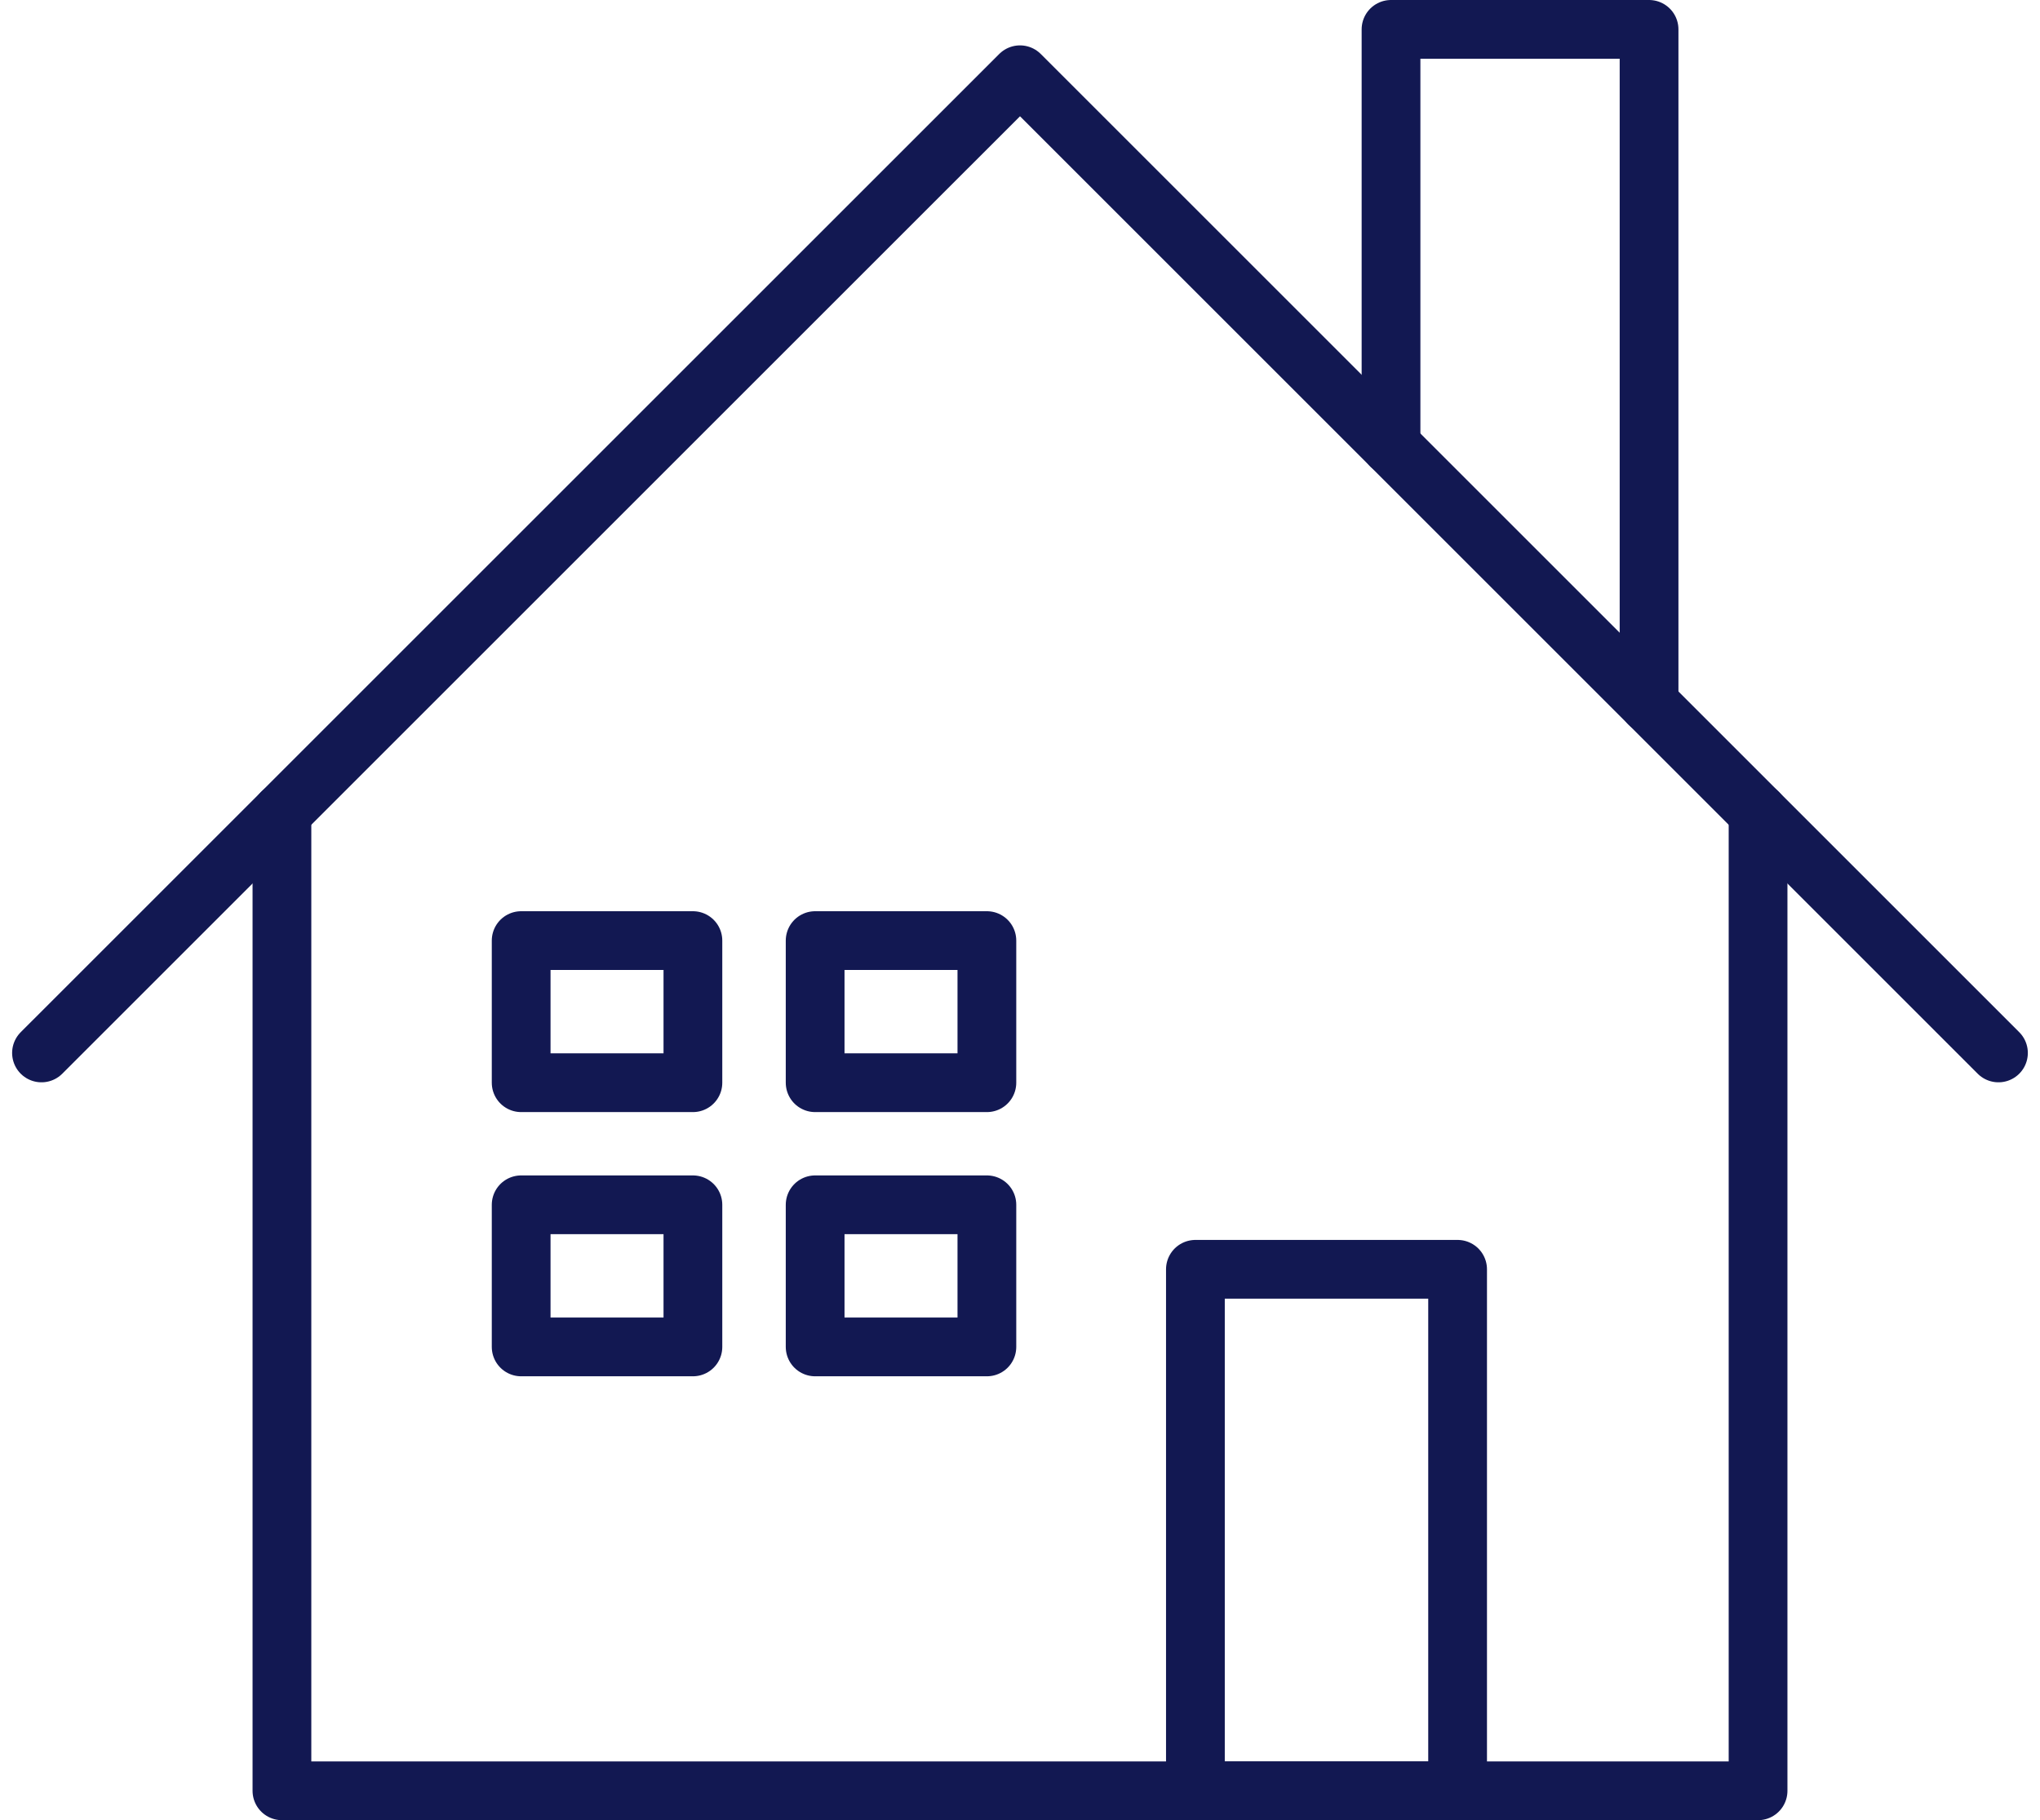
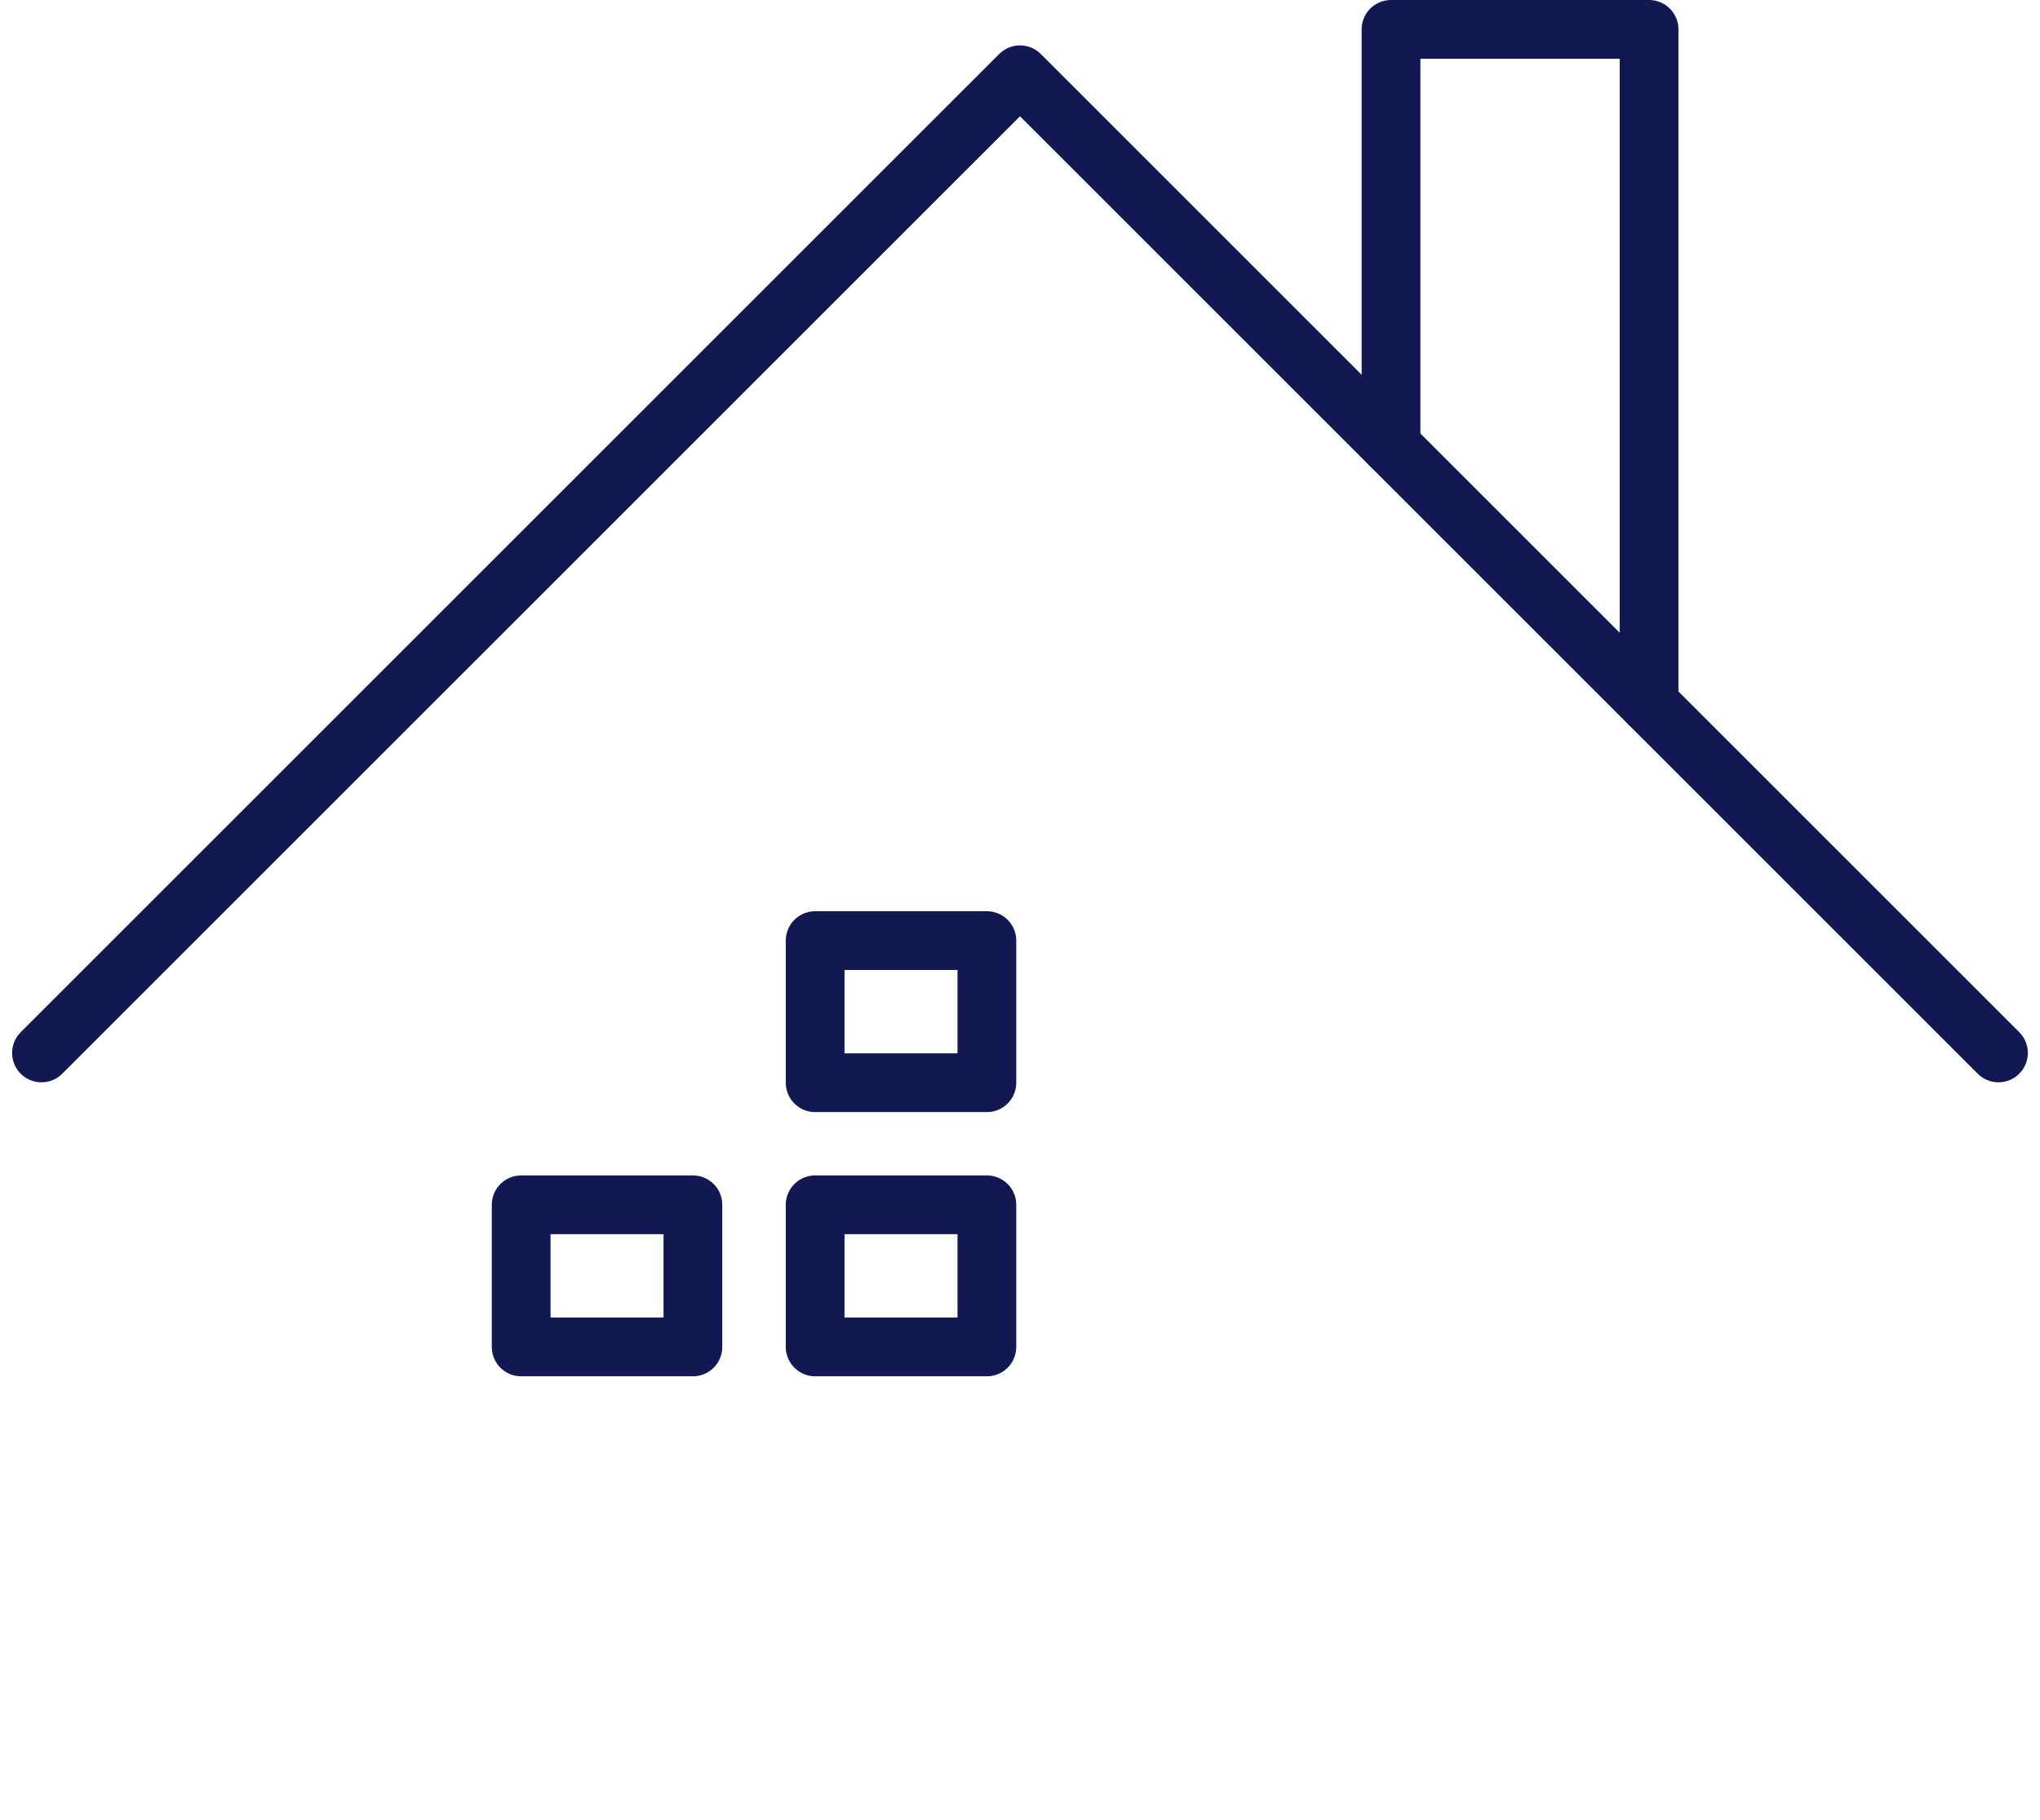
<svg xmlns="http://www.w3.org/2000/svg" width="104.172" height="92.972" viewBox="0 0 104.172 92.972">
  <g data-name="グループ 14111" fill="none" stroke="#121852" stroke-linecap="round" stroke-linejoin="round" stroke-width="3">
    <path data-name="パス 288147" d="M102.051 53.783L52.086 3.818 2.119 53.783" />
-     <path data-name="パス 288148" d="M89.775 41.507v49.965H14.397V41.507" />
    <path data-name="パス 288149" d="M71.032 22.764V1.5h13.177v34.441" />
-     <path data-name="長方形 7700" d="M61.043 64.834h13.389v26.637H61.043z" />
-     <path data-name="長方形 7701" d="M26.613 48.044h8.77v7.26h-8.77z" />
    <path data-name="長方形 7702" d="M41.625 48.044h8.77v7.26h-8.77z" />
    <path data-name="長方形 7703" d="M26.613 61.539h8.77v7.26h-8.77z" />
    <path data-name="長方形 7704" d="M41.625 61.539h8.77v7.26h-8.77z" />
  </g>
</svg>